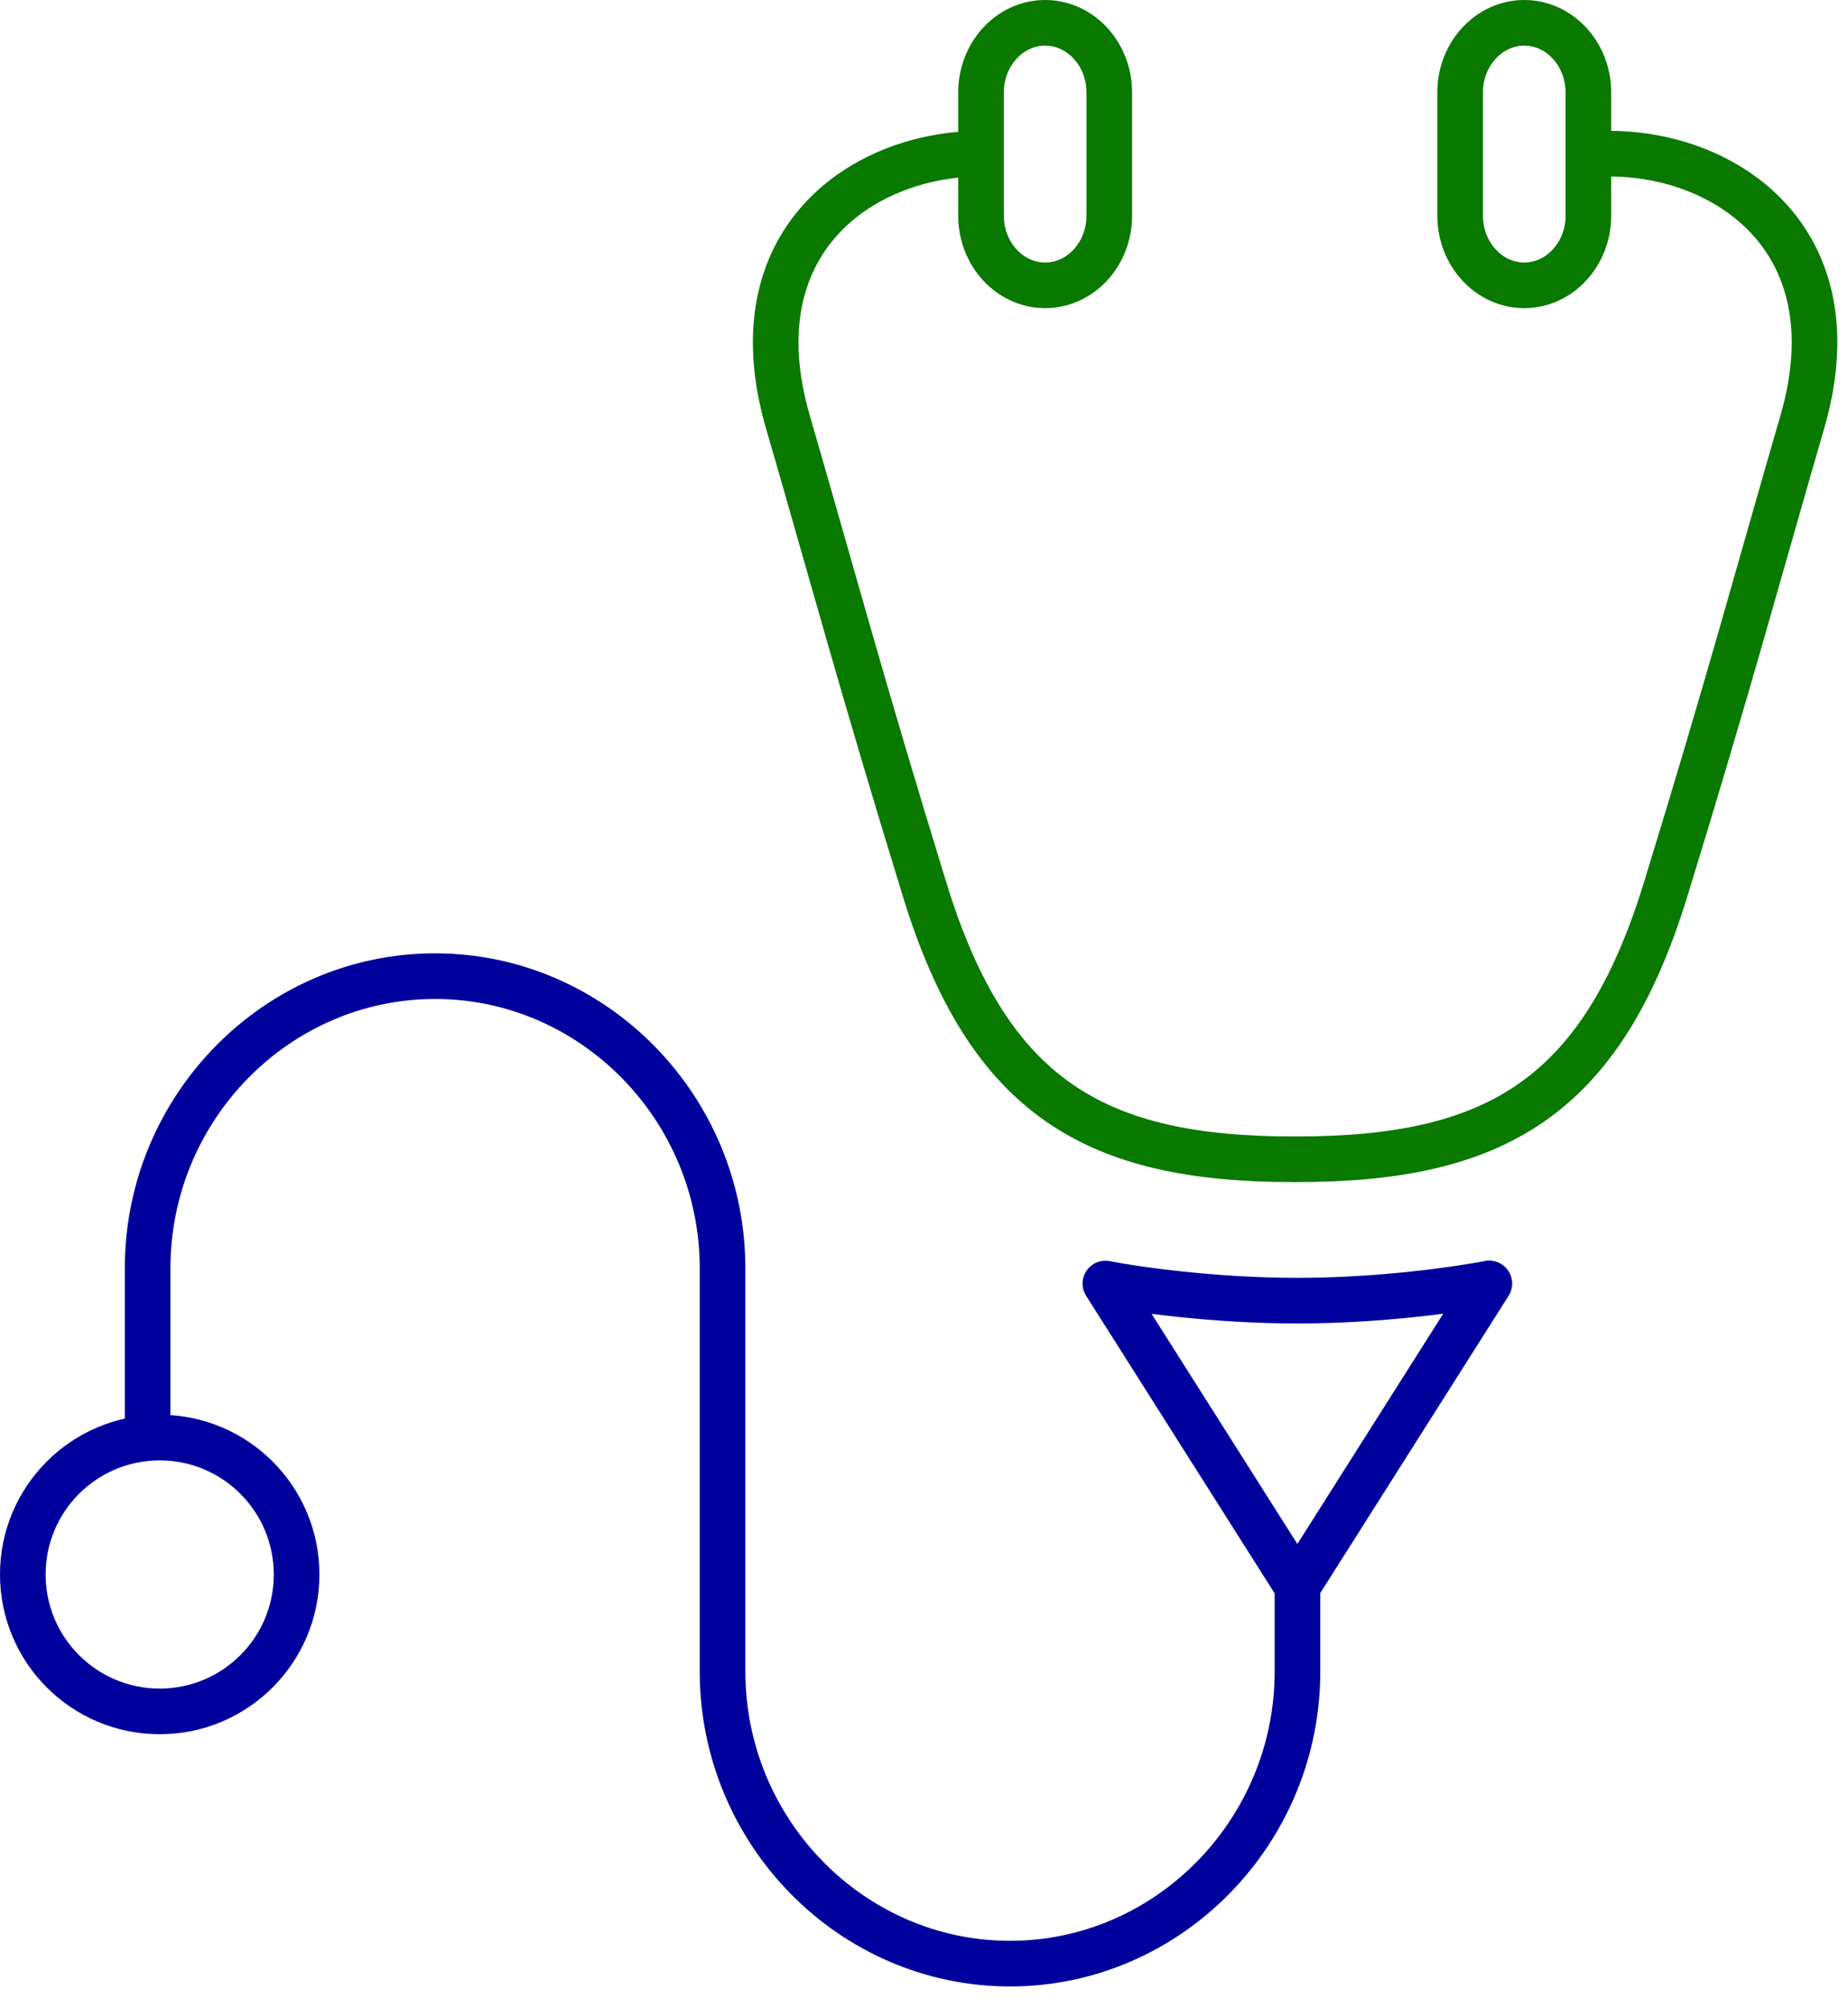
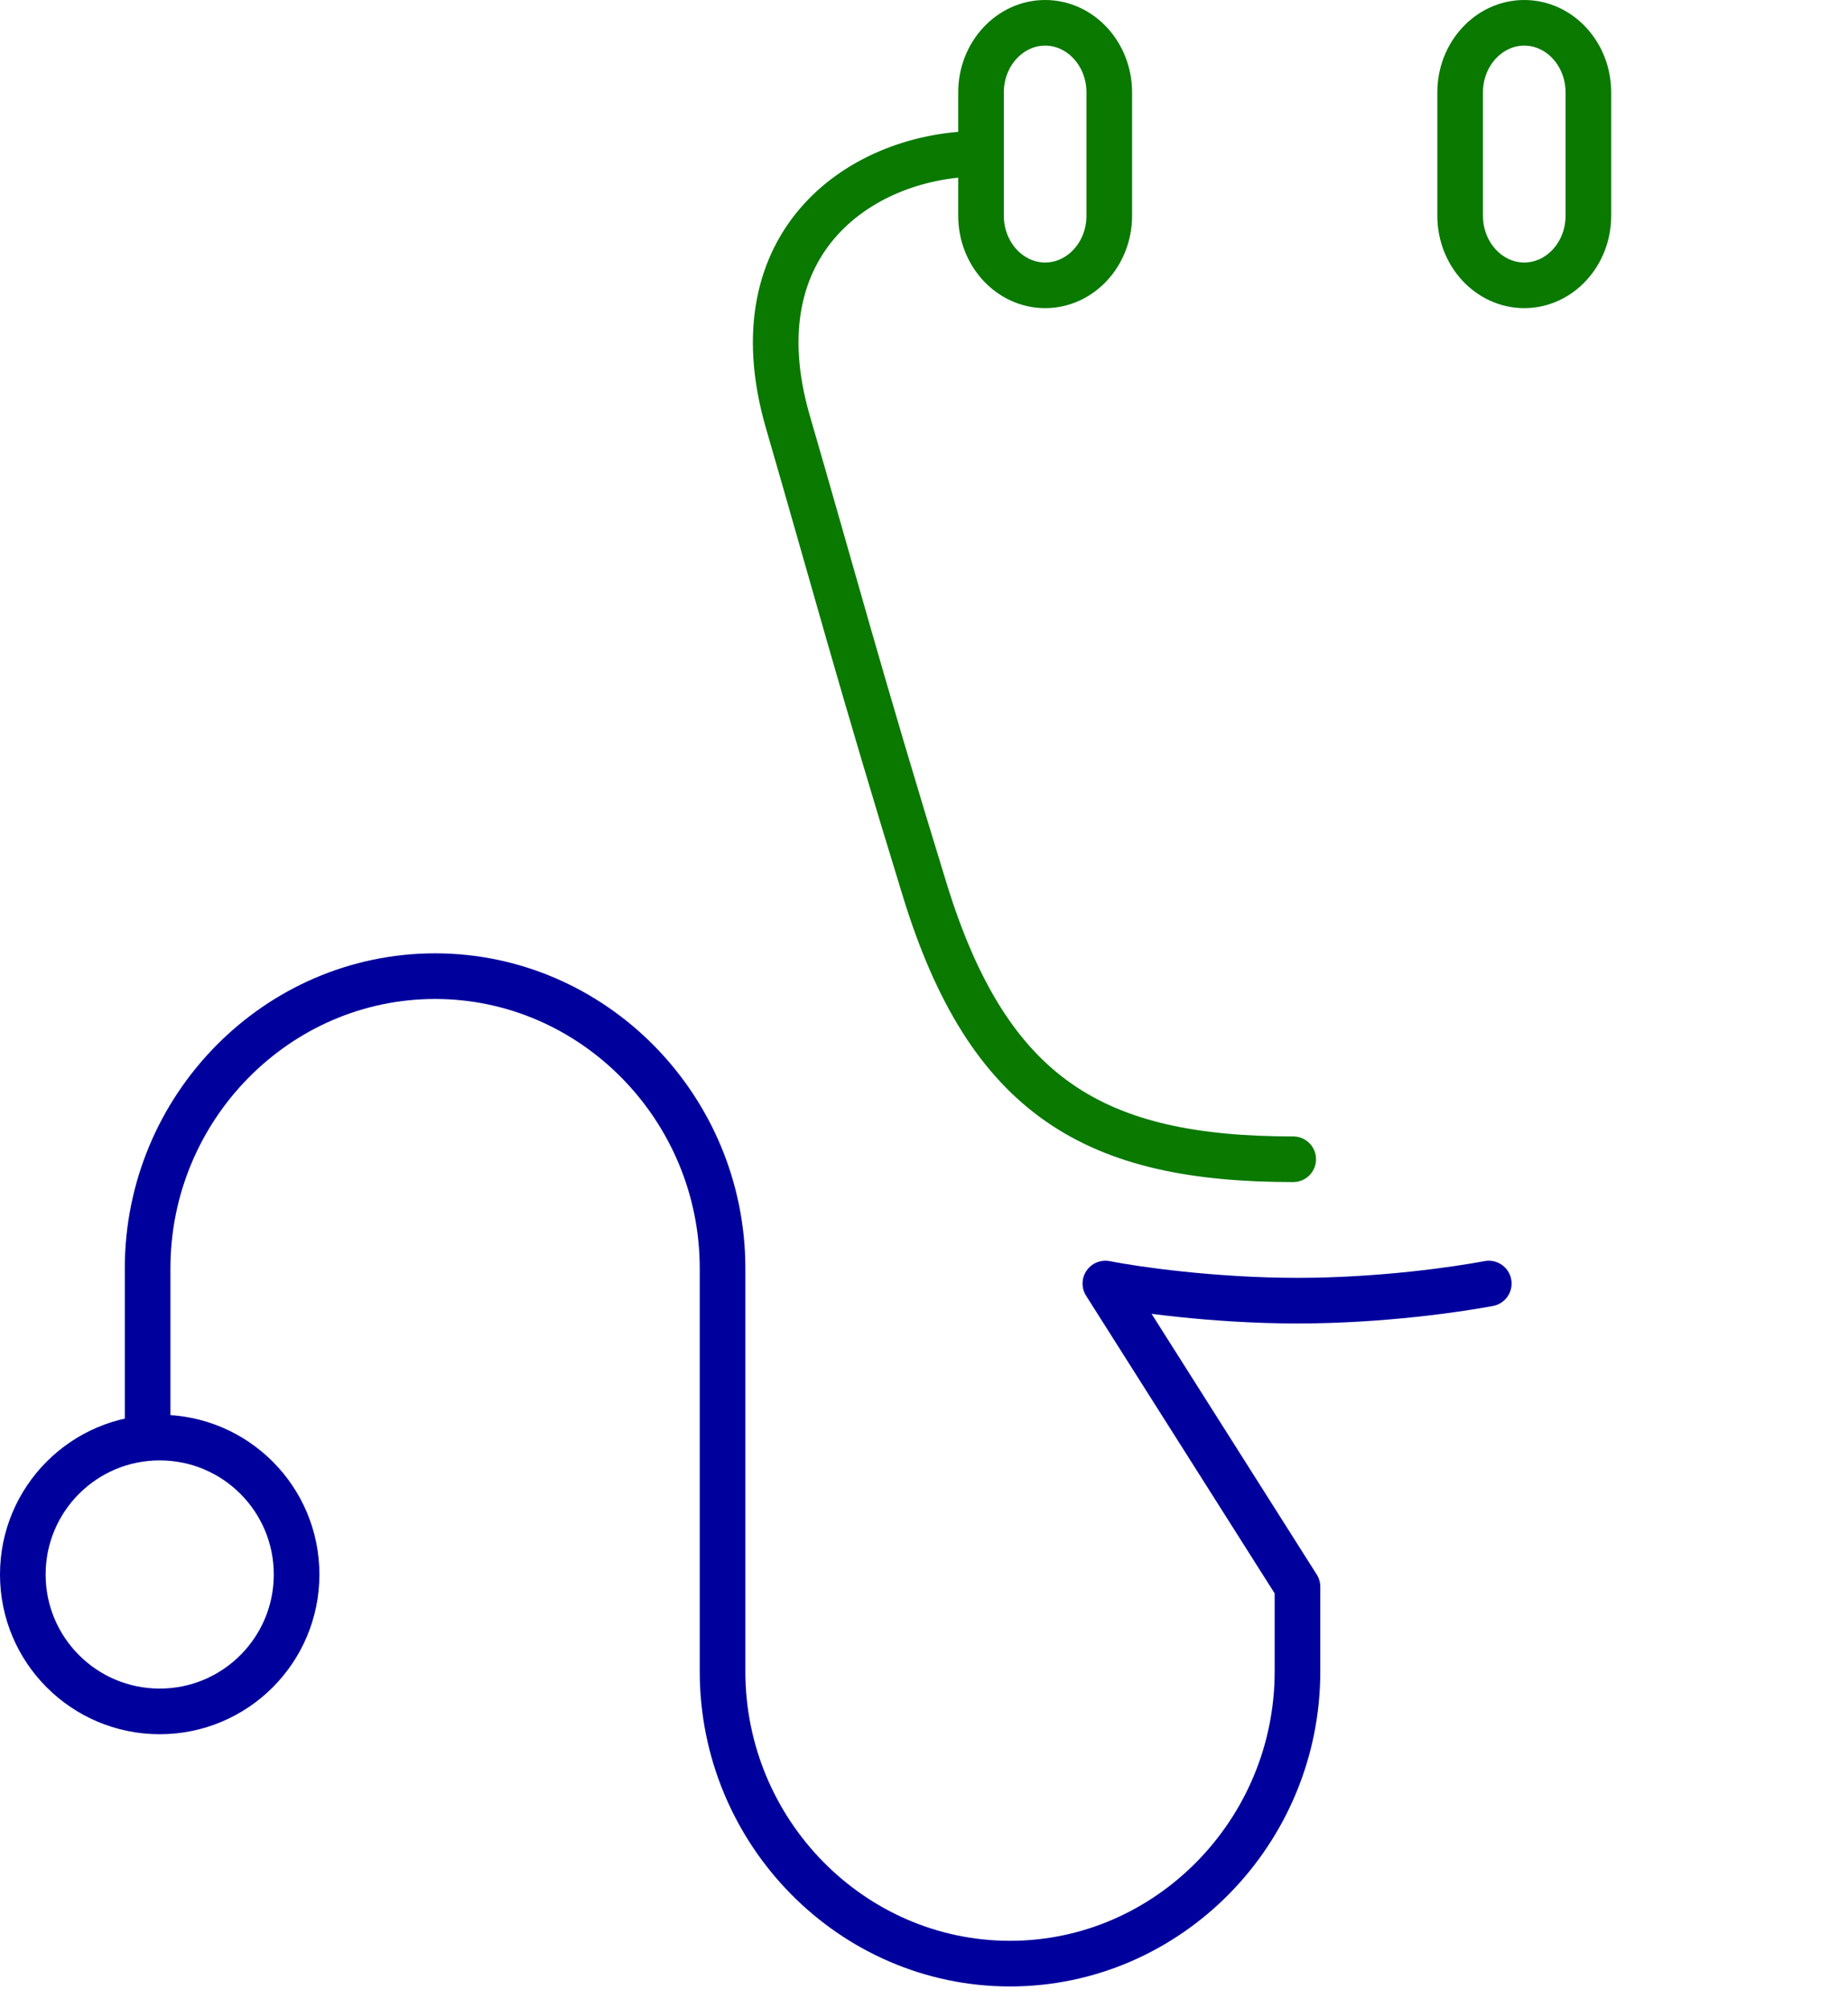
<svg xmlns="http://www.w3.org/2000/svg" width="81" height="88" viewBox="0 0 81 88" fill="none">
  <path d="M7 75C10.314 75 13 72.314 13 69C13 65.686 10.314 63 7 63C3.686 63 1 65.686 1 69C1 72.314 3.686 75 7 75Z" stroke="#00009D" stroke-width="2" stroke-linecap="round" stroke-linejoin="round" />
-   <path d="M56.86 69.539L65.28 56.25" stroke="#00009D" stroke-width="2" stroke-linecap="round" stroke-linejoin="round" />
  <path d="M48.62 9.459C48.62 11.133 47.36 12.504 45.81 12.504C44.26 12.504 43 11.133 43 9.459V4.045C43 2.371 44.26 1 45.81 1C47.36 1 48.62 2.371 48.62 4.045V9.459Z" stroke="#097900" stroke-width="2" stroke-linecap="round" stroke-linejoin="round" />
-   <path d="M69.62 9.459C69.62 11.133 68.36 12.504 66.81 12.504C65.26 12.504 64 11.133 64 9.459V4.045C64 2.371 65.26 1 66.81 1C68.36 1 69.62 2.371 69.62 4.045V9.459Z" stroke="#097900" stroke-width="2" stroke-linecap="round" stroke-linejoin="round" />
-   <path d="M70.56 6.736C75.66 6.736 81.31 10.507 79 18.483C77.06 25.157 75.81 29.865 73 39C70.19 48.135 65.5 50.803 56.85 50.803" stroke="#097900" stroke-width="2" stroke-linecap="round" stroke-linejoin="round" />
+   <path d="M69.62 9.459C69.62 11.133 68.36 12.504 66.81 12.504C65.26 12.504 64 11.133 64 9.459V4.045C64 2.371 65.26 1 66.81 1C68.36 1 69.62 2.371 69.62 4.045Z" stroke="#097900" stroke-width="2" stroke-linecap="round" stroke-linejoin="round" />
  <path d="M42.972 6.736C37.872 6.736 32.222 10.507 34.532 18.483C36.472 25.157 37.723 29.865 40.533 39C43.343 48.135 48.033 50.803 56.683 50.803" stroke="#097900" stroke-width="2" stroke-linecap="round" stroke-linejoin="round" />
  <path d="M6.47 62.733V55.584C6.47 48.536 12.14 42.779 19.07 42.779C26 42.779 31.67 48.547 31.67 55.584V73.249C31.67 80.297 37.34 86.054 44.27 86.054C51.2 86.054 56.87 80.287 56.87 73.249V69.539L48.45 56.25C49.713 56.5 53.166 57 56.87 57C60.574 57 63.922 56.5 65.255 56.25" stroke="#00009D" stroke-width="2" stroke-linecap="round" stroke-linejoin="round" />
</svg>